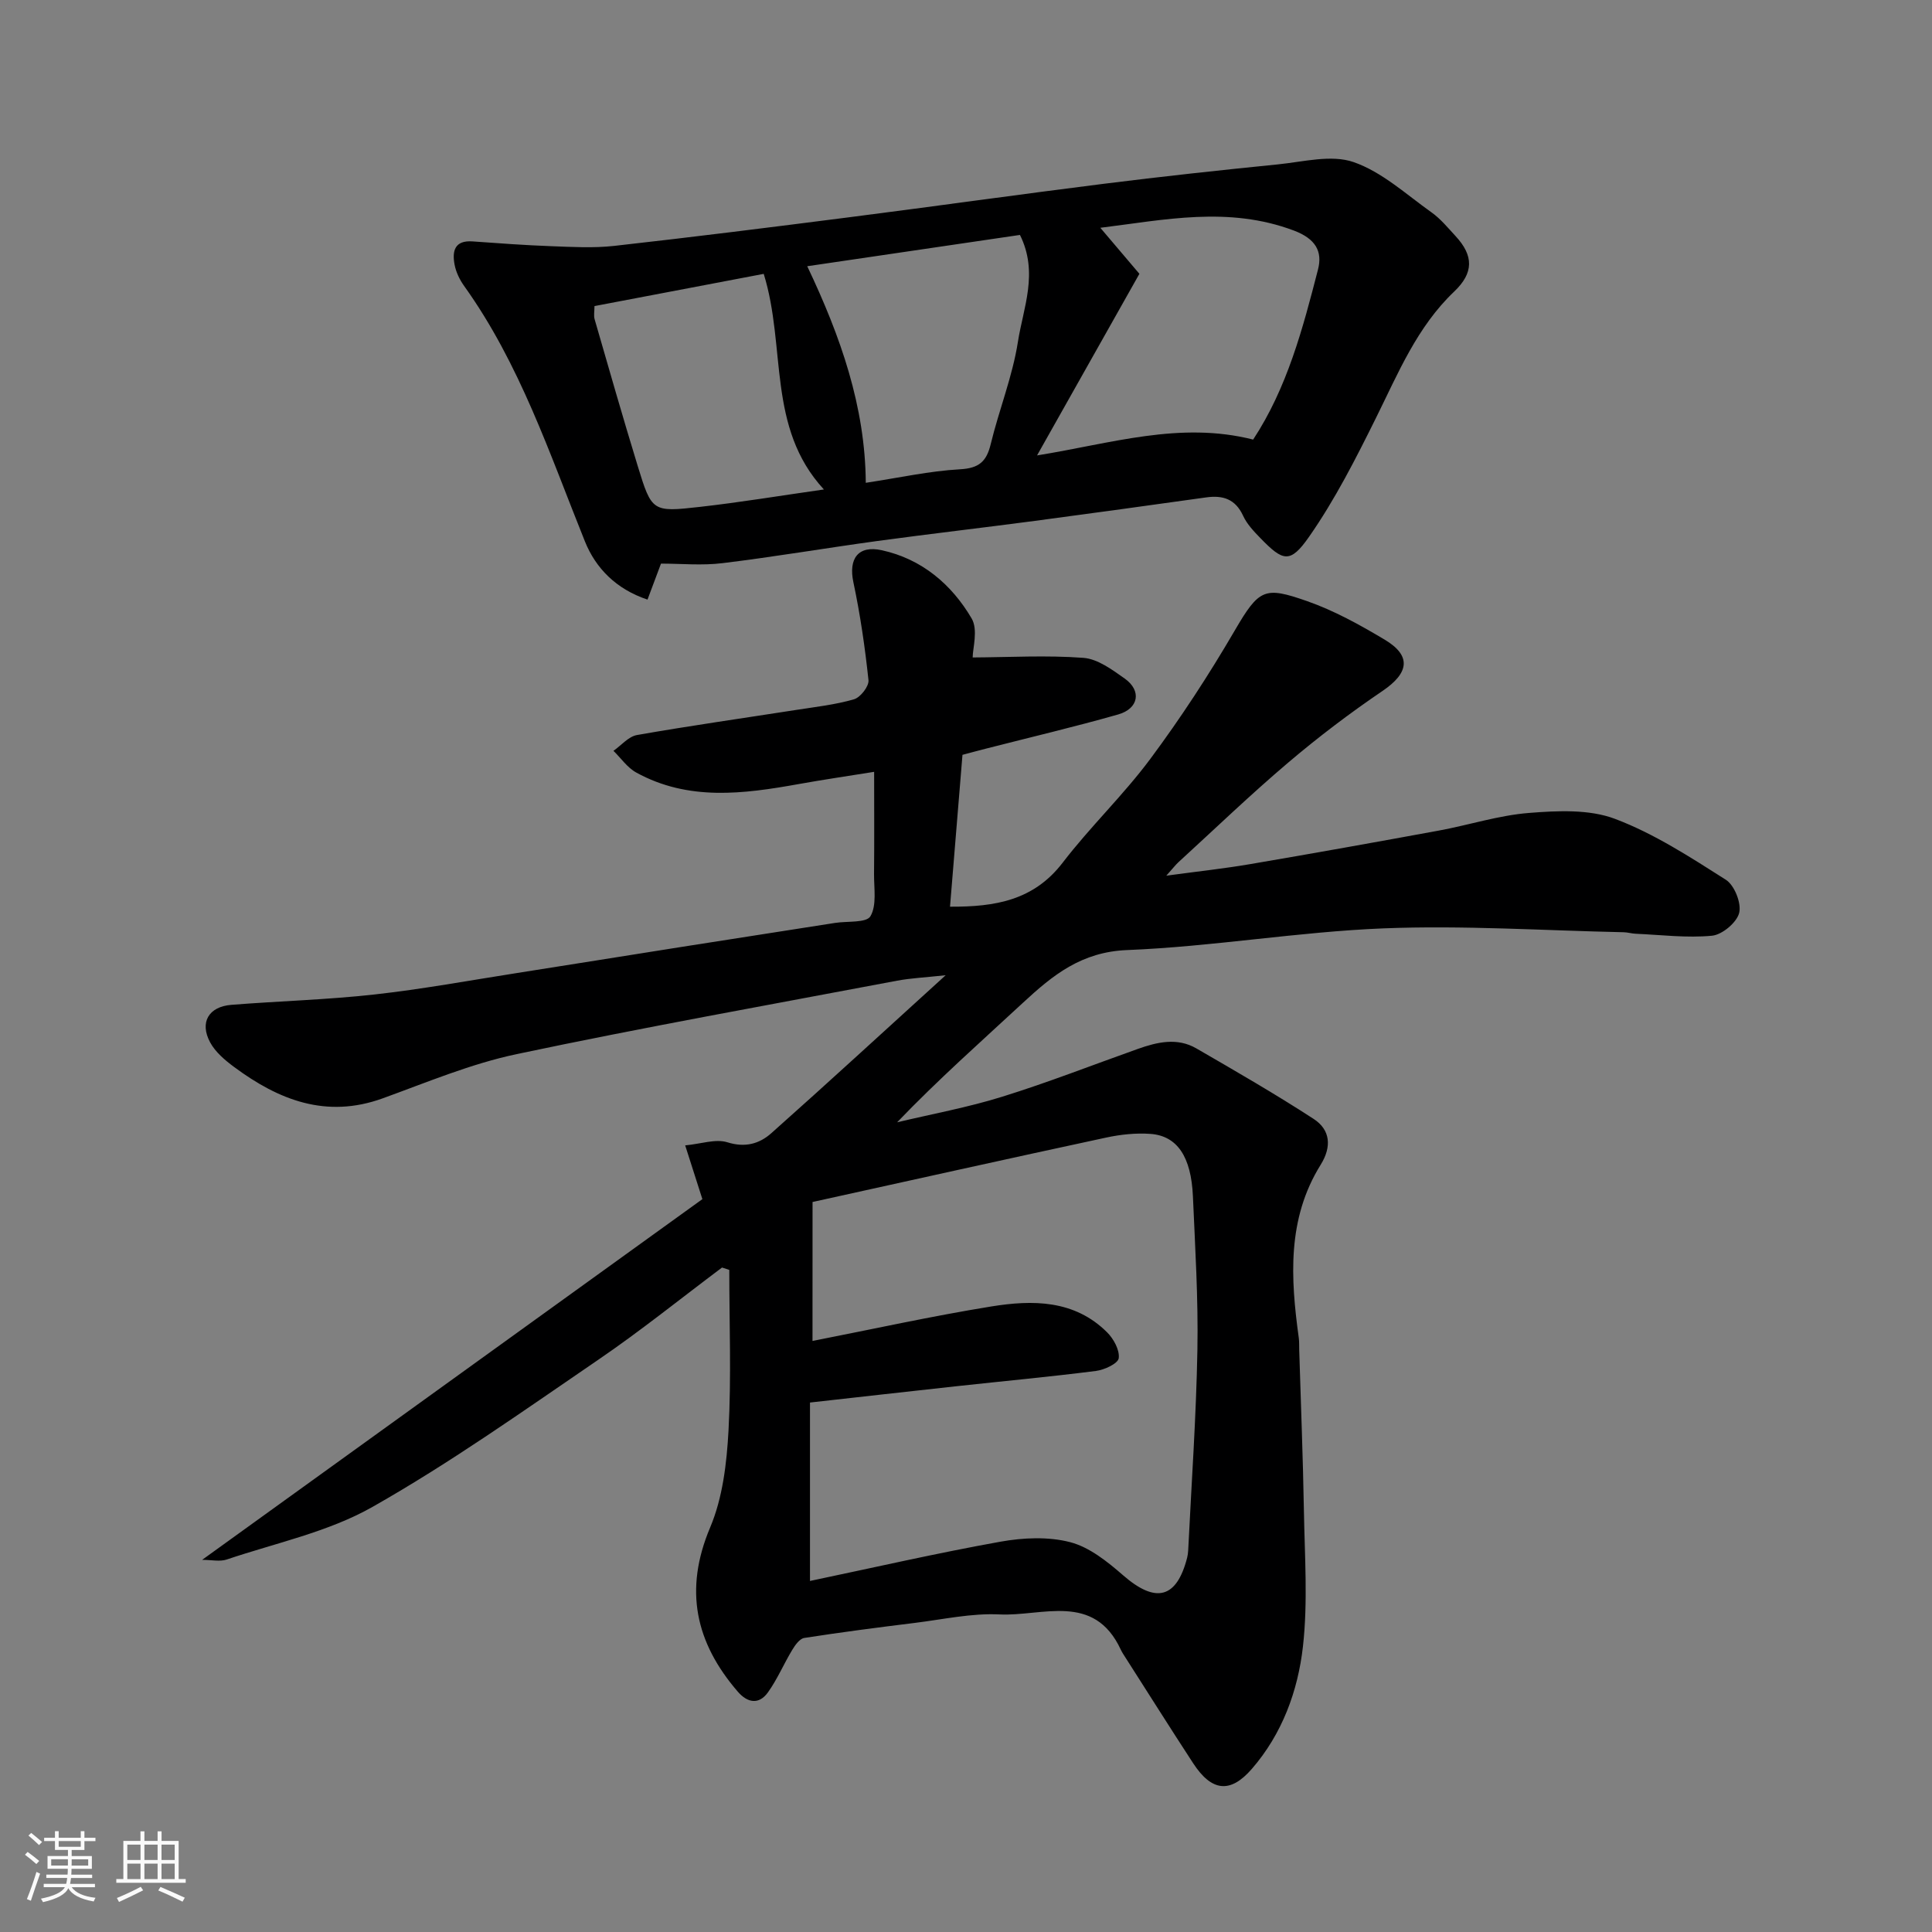
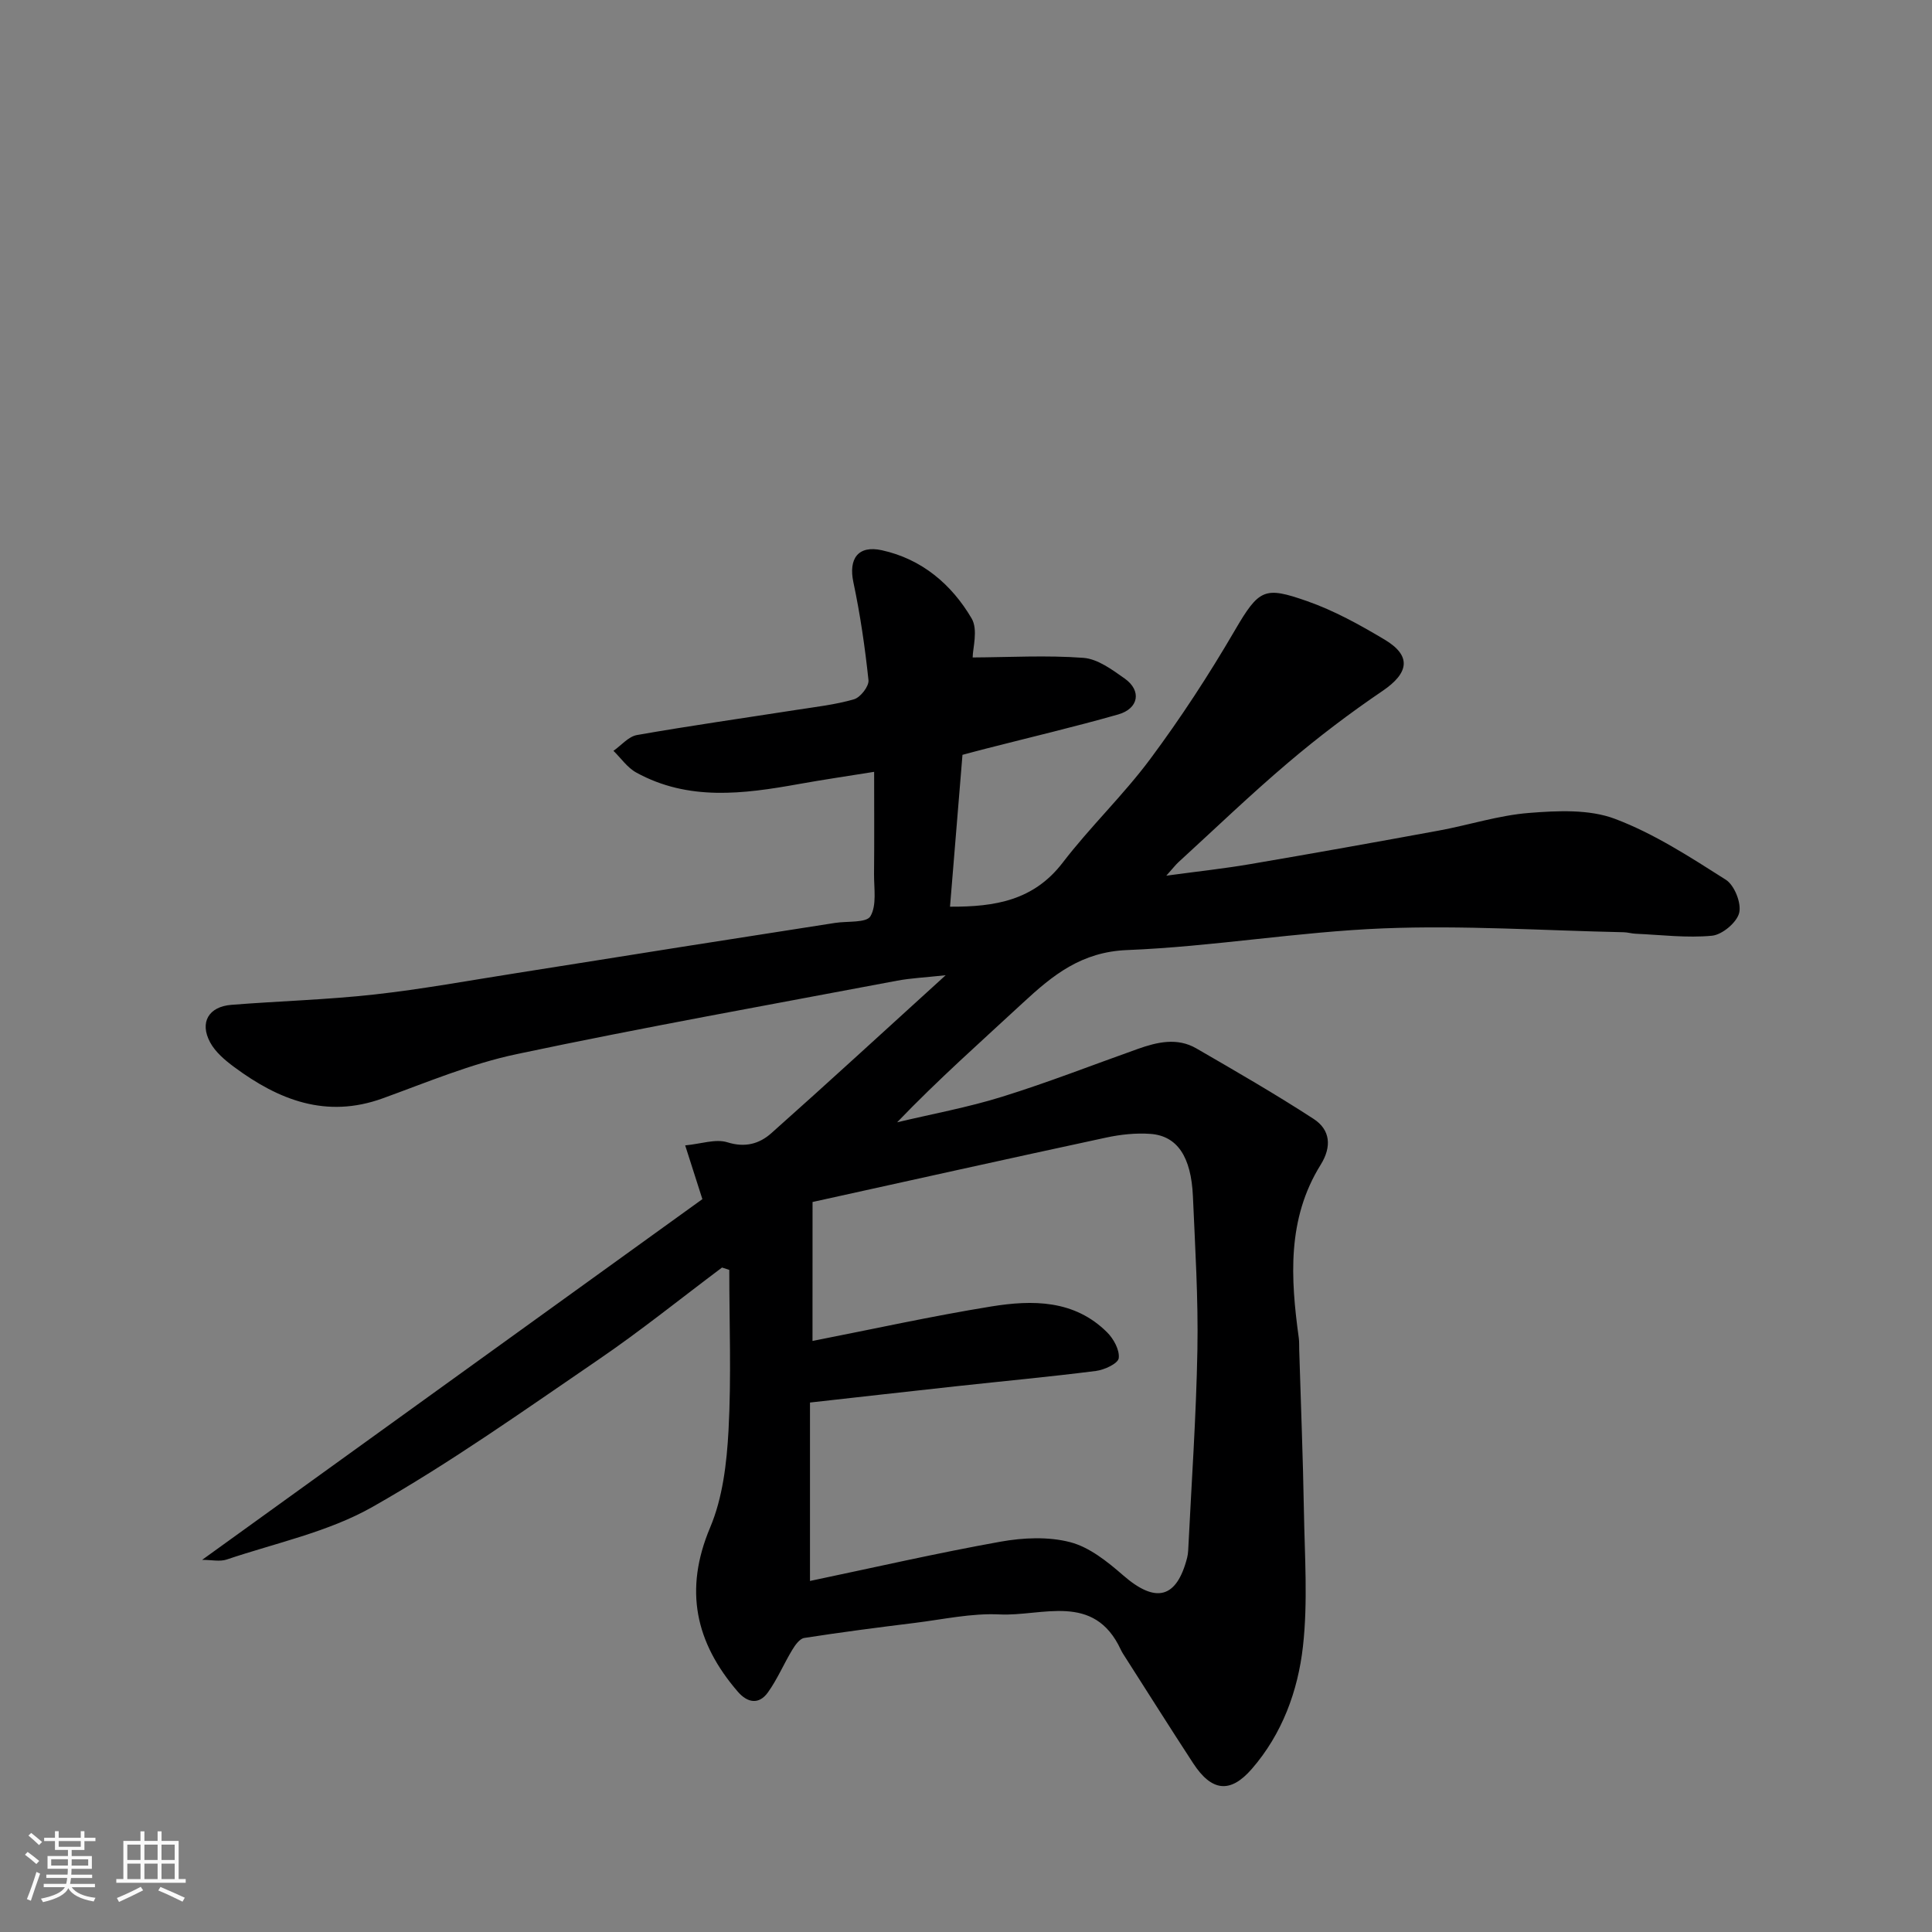
<svg xmlns="http://www.w3.org/2000/svg" enable-background="new 0 0 400 400" viewBox="0 0 400 400">
  <rect x="0" y="0" width="400" height="400" fill="#808080" stroke="none" />
  <path d="m5.17 384 .55-.58c.85.61 1.65 1.24 2.4 1.87l-.59.64c-.83-.73-1.62-1.38-2.36-1.93m1.22 9.53-.82-.34c.71-1.76 1.37-3.64 1.98-5.63.24.13.5.25.76.36-.6 1.67-1.24 3.54-1.92 5.61m-.5-13.5.57-.54c.56.44 1.31 1.06 2.26 1.87l-.64.64c-.68-.66-1.41-1.32-2.19-1.97m3.25.46h2.24v-1.36h.77v1.36h4.57v-1.36h.76v1.36h2.28v.69h-2.28v1.84h-2.64v1.26h4.18v2.64h-4.21c0 .45-.02.86-.05 1.21h4.32v.69h-4.38c-.04.34-.1.75-.19 1.22h5.15v.69h-4.82c.87 1.19 2.51 1.92 4.93 2.19-.17.31-.3.57-.37.76-2.77-.49-4.52-1.41-5.26-2.76-.56 1.26-2.3 2.23-5.24 2.9-.12-.24-.26-.48-.43-.72 2.73-.55 4.38-1.34 4.96-2.38h-4.38v-.69h4.65c.1-.38.17-.79.21-1.22h-4.32v-.69h4.4c.03-.34.05-.75.05-1.21h-4.2v-2.64h4.23v-1.26h-2.69v-1.84h-2.24zm1.46 4.46v1.29h3.45c.01-.4.02-.57.01-.53v-.32-.45h-3.46zm1.55-2.59h4.57v-1.19h-4.57zm6.11 2.59h-3.42v.77c-.01.19-.01.37-.02.53h3.44z" fill="#fafafa" />
  <path d="m32.63 379.16h.82v1.98h3.54v7.89h1.46v.78h-14.37v-.78h1.46v-7.89h3.54v-1.98h.82v1.98h2.73zm-3.49 11.48.5.73c-1.61.82-3.28 1.63-5 2.41-.13-.27-.28-.55-.44-.82 1.75-.72 3.4-1.49 4.94-2.32m-2.78-5.55h2.73v-3.18h-2.73zm0 3.95h2.73v-3.2h-2.73zm3.54-3.95h2.73v-3.18h-2.73zm0 3.95h2.73v-3.2h-2.73zm7.89 4.68c-1.84-.92-3.51-1.7-5.02-2.32l.45-.73c1.89.8 3.57 1.55 5.04 2.23zm-1.62-11.81h-2.73v3.18h2.73zm-2.73 7.13h2.73v-3.2h-2.73z" fill="#fafafa" />
  <g fill="#000001">
    <path d="m145.42 248.27c-1.34-4.18-2.26-7.06-3.56-11.13 3.28-.31 6.3-1.4 8.74-.64 3.7 1.16 6.64.3 9.1-1.89 11.72-10.42 23.26-21.04 36.09-32.7-4.31.47-7.22.6-10.05 1.13-26.27 4.97-52.6 9.67-78.75 15.2-9.49 2-18.61 5.85-27.78 9.17-11.67 4.22-21.5.34-30.71-6.48-1.91-1.41-3.91-3.1-5-5.13-2.22-4.14-.29-7.39 4.41-7.76 9.86-.78 19.77-1.05 29.59-2.14 9.9-1.1 19.72-2.91 29.56-4.45 11.46-1.79 22.9-3.65 34.36-5.45 10.49-1.65 20.98-3.28 31.47-4.92 2.55-.4 6.49.03 7.32-1.38 1.34-2.27.73-5.75.75-8.73.07-6.81.02-13.62.02-21.17-5.53.89-10.61 1.63-15.66 2.54-11.42 2.05-22.81 3.54-33.6-2.4-1.84-1.01-3.15-2.97-4.71-4.49 1.62-1.13 3.11-2.96 4.87-3.27 10.94-1.92 21.94-3.48 32.91-5.19 4.03-.63 8.13-1.08 12.02-2.21 1.33-.38 3.13-2.7 3-3.95-.72-6.8-1.71-13.61-3.13-20.3-1.02-4.83.95-7.69 5.89-6.61 8.26 1.81 14.44 7.05 18.59 14.11 1.39 2.36.22 6.23.22 8.09 7.6-.04 15.3-.49 22.92.08 2.96.22 5.95 2.44 8.55 4.28 3.55 2.51 2.93 6.22-1.34 7.44-9.07 2.58-18.26 4.74-27.39 7.08-1.58.4-3.15.83-4.85 1.28-.85 10.31-1.7 20.63-2.58 31.44 9.41.05 17.35-1.32 23.34-9.13 5.69-7.43 12.56-13.97 18.14-21.48 6.31-8.49 12.13-17.41 17.46-26.55 5.08-8.71 6.19-9.17 14.97-6.11 5.61 1.96 10.95 4.92 16.08 7.98 5.62 3.36 5.03 6.91-.44 10.62-6.75 4.58-13.29 9.54-19.51 14.82-7.81 6.62-15.2 13.74-22.76 20.65-.57.53-1.05 1.16-2.5 2.78 6.63-.9 12.05-1.48 17.41-2.4 13.02-2.22 26.03-4.55 39.03-6.94 6.24-1.15 12.39-3.16 18.67-3.65 5.9-.47 12.43-.79 17.77 1.22 8.1 3.05 15.58 7.92 22.95 12.6 1.79 1.13 3.27 4.84 2.78 6.86-.48 1.99-3.51 4.53-5.62 4.74-5.22.5-10.55-.18-15.84-.41-.82-.04-1.63-.29-2.44-.31-16.6-.35-33.23-1.46-49.79-.8-17.7.71-35.31 3.78-53.02 4.49-9.44.37-15.37 5.16-21.54 10.88-8.68 8.04-17.55 15.88-26.09 24.78 7.26-1.73 14.65-3.08 21.77-5.3 9.46-2.94 18.71-6.57 28.06-9.89 4.02-1.43 8.16-2.4 12.12-.11 8.17 4.73 16.36 9.45 24.27 14.59 3.47 2.25 3.81 5.74 1.47 9.5-6.99 11.22-6.23 23.5-4.53 35.86.11.82.06 1.66.09 2.5.33 11.1.78 22.2.97 33.3.16 9.36.84 18.83-.2 28.08-1.04 9.22-4.31 18.13-10.6 25.36-4.46 5.13-8.31 4.66-12.13-1.19-4.73-7.24-9.33-14.56-13.99-21.84-.35-.55-.72-1.09-.99-1.67-5.55-11.95-16.29-6.87-25.09-7.3-5.82-.29-11.74 1.04-17.6 1.76-7.63.94-15.26 1.93-22.85 3.11-.95.15-1.89 1.48-2.49 2.48-1.75 2.89-3.07 6.06-5.03 8.79-1.85 2.58-4.21 2.2-6.24-.15-8.78-10.18-11.17-21.08-5.72-34 2.6-6.15 3.43-13.3 3.8-20.06.6-11.06.16-22.17.16-33.26-.5-.16-1-.33-1.5-.49-8.53 6.39-16.85 13.11-25.65 19.11-15.35 10.48-30.56 21.29-46.7 30.44-9.18 5.21-20.04 7.47-30.2 10.9-1.41.48-3.13.07-5.09.07 34.98-25.22 69.41-50.05 103.57-74.68zm22.8 29.36c12.45-2.44 24.67-5.14 37.01-7.14 8.53-1.38 17.2-1.41 23.99 5.36 1.35 1.34 2.62 3.68 2.4 5.35-.15 1.11-2.97 2.42-4.72 2.64-9.6 1.22-19.23 2.11-28.85 3.16-9.9 1.08-19.8 2.2-30.35 3.38v36.94c13.31-2.79 26.32-5.78 39.44-8.13 4.69-.84 9.9-1.08 14.43.1 4 1.04 7.72 4.04 10.96 6.86 6.74 5.87 11.08 4.84 13.26-3.66.12-.48.18-.98.21-1.47.68-13.86 1.66-27.71 1.91-41.57.19-10.58-.47-21.18-.93-31.77-.36-8.19-3.24-12.51-8.78-12.92-3.03-.22-6.19.12-9.17.76-20.18 4.34-40.34 8.83-60.8 13.34-.01 9.35-.01 19.12-.01 28.77z" />
-     <path d="m136.85 116.69c-1.1 2.92-1.88 5.02-2.79 7.45-6.52-2.17-10.74-6.53-12.96-12.05-7.3-18.13-13.46-36.76-25.01-52.89-.93-1.3-1.69-2.88-1.98-4.44-.52-2.77.01-5.04 3.71-4.78 5.42.39 10.85.79 16.28.99 4.35.16 8.76.42 13.06-.06 16.27-1.82 32.51-3.86 48.75-5.94 17.52-2.24 35.02-4.71 52.55-6.91 12.03-1.51 24.09-2.82 36.16-4.03 5.23-.53 11.02-2.07 15.63-.47 5.88 2.04 10.89 6.69 16.13 10.41 1.87 1.33 3.39 3.19 4.97 4.9 3.78 4.07 3.78 7.63-.26 11.48-7.69 7.31-11.6 16.88-16.18 26.12-4.19 8.45-8.5 16.96-13.88 24.66-3.92 5.62-5.4 5.1-10.07.29-1.36-1.4-2.79-2.9-3.59-4.64-1.6-3.47-4.19-4.28-7.63-3.8-11.82 1.65-23.64 3.29-35.47 4.86-10.87 1.44-21.77 2.69-32.64 4.17-10.68 1.46-21.32 3.28-32.01 4.58-4.24.53-8.6.1-12.77.1zm99.05-60c-7.38 13.09-14.07 24.96-21.19 37.6 15.36-2.47 29.59-7.12 44.74-3.28 7.04-10.7 10.28-22.98 13.43-35.22.96-3.72-.48-6.35-4.98-8.05-13.58-5.12-26.87-2.2-40.09-.58 3.04 3.57 5.84 6.87 8.09 9.53zm-68.77-1.57c6.92 14.56 12.01 29.05 12.12 44.84 6.94-1.05 13.2-2.45 19.52-2.8 3.94-.22 5.48-1.61 6.35-5.22 1.72-7.1 4.51-14 5.63-21.18 1.1-7.05 4.32-14.28.42-22.12-14.49 2.14-29.01 4.28-44.04 6.48zm-44.05 8.25c0 1.09-.19 1.97.03 2.73 2.93 10.14 5.83 20.28 8.92 30.37 2.9 9.46 3.02 9.59 12.83 8.48 8.35-.94 16.65-2.32 25.72-3.61-11.86-12.85-7.75-29.47-12.46-44.64-11.35 2.16-22.95 4.37-35.04 6.67z" />
  </g>
</svg>